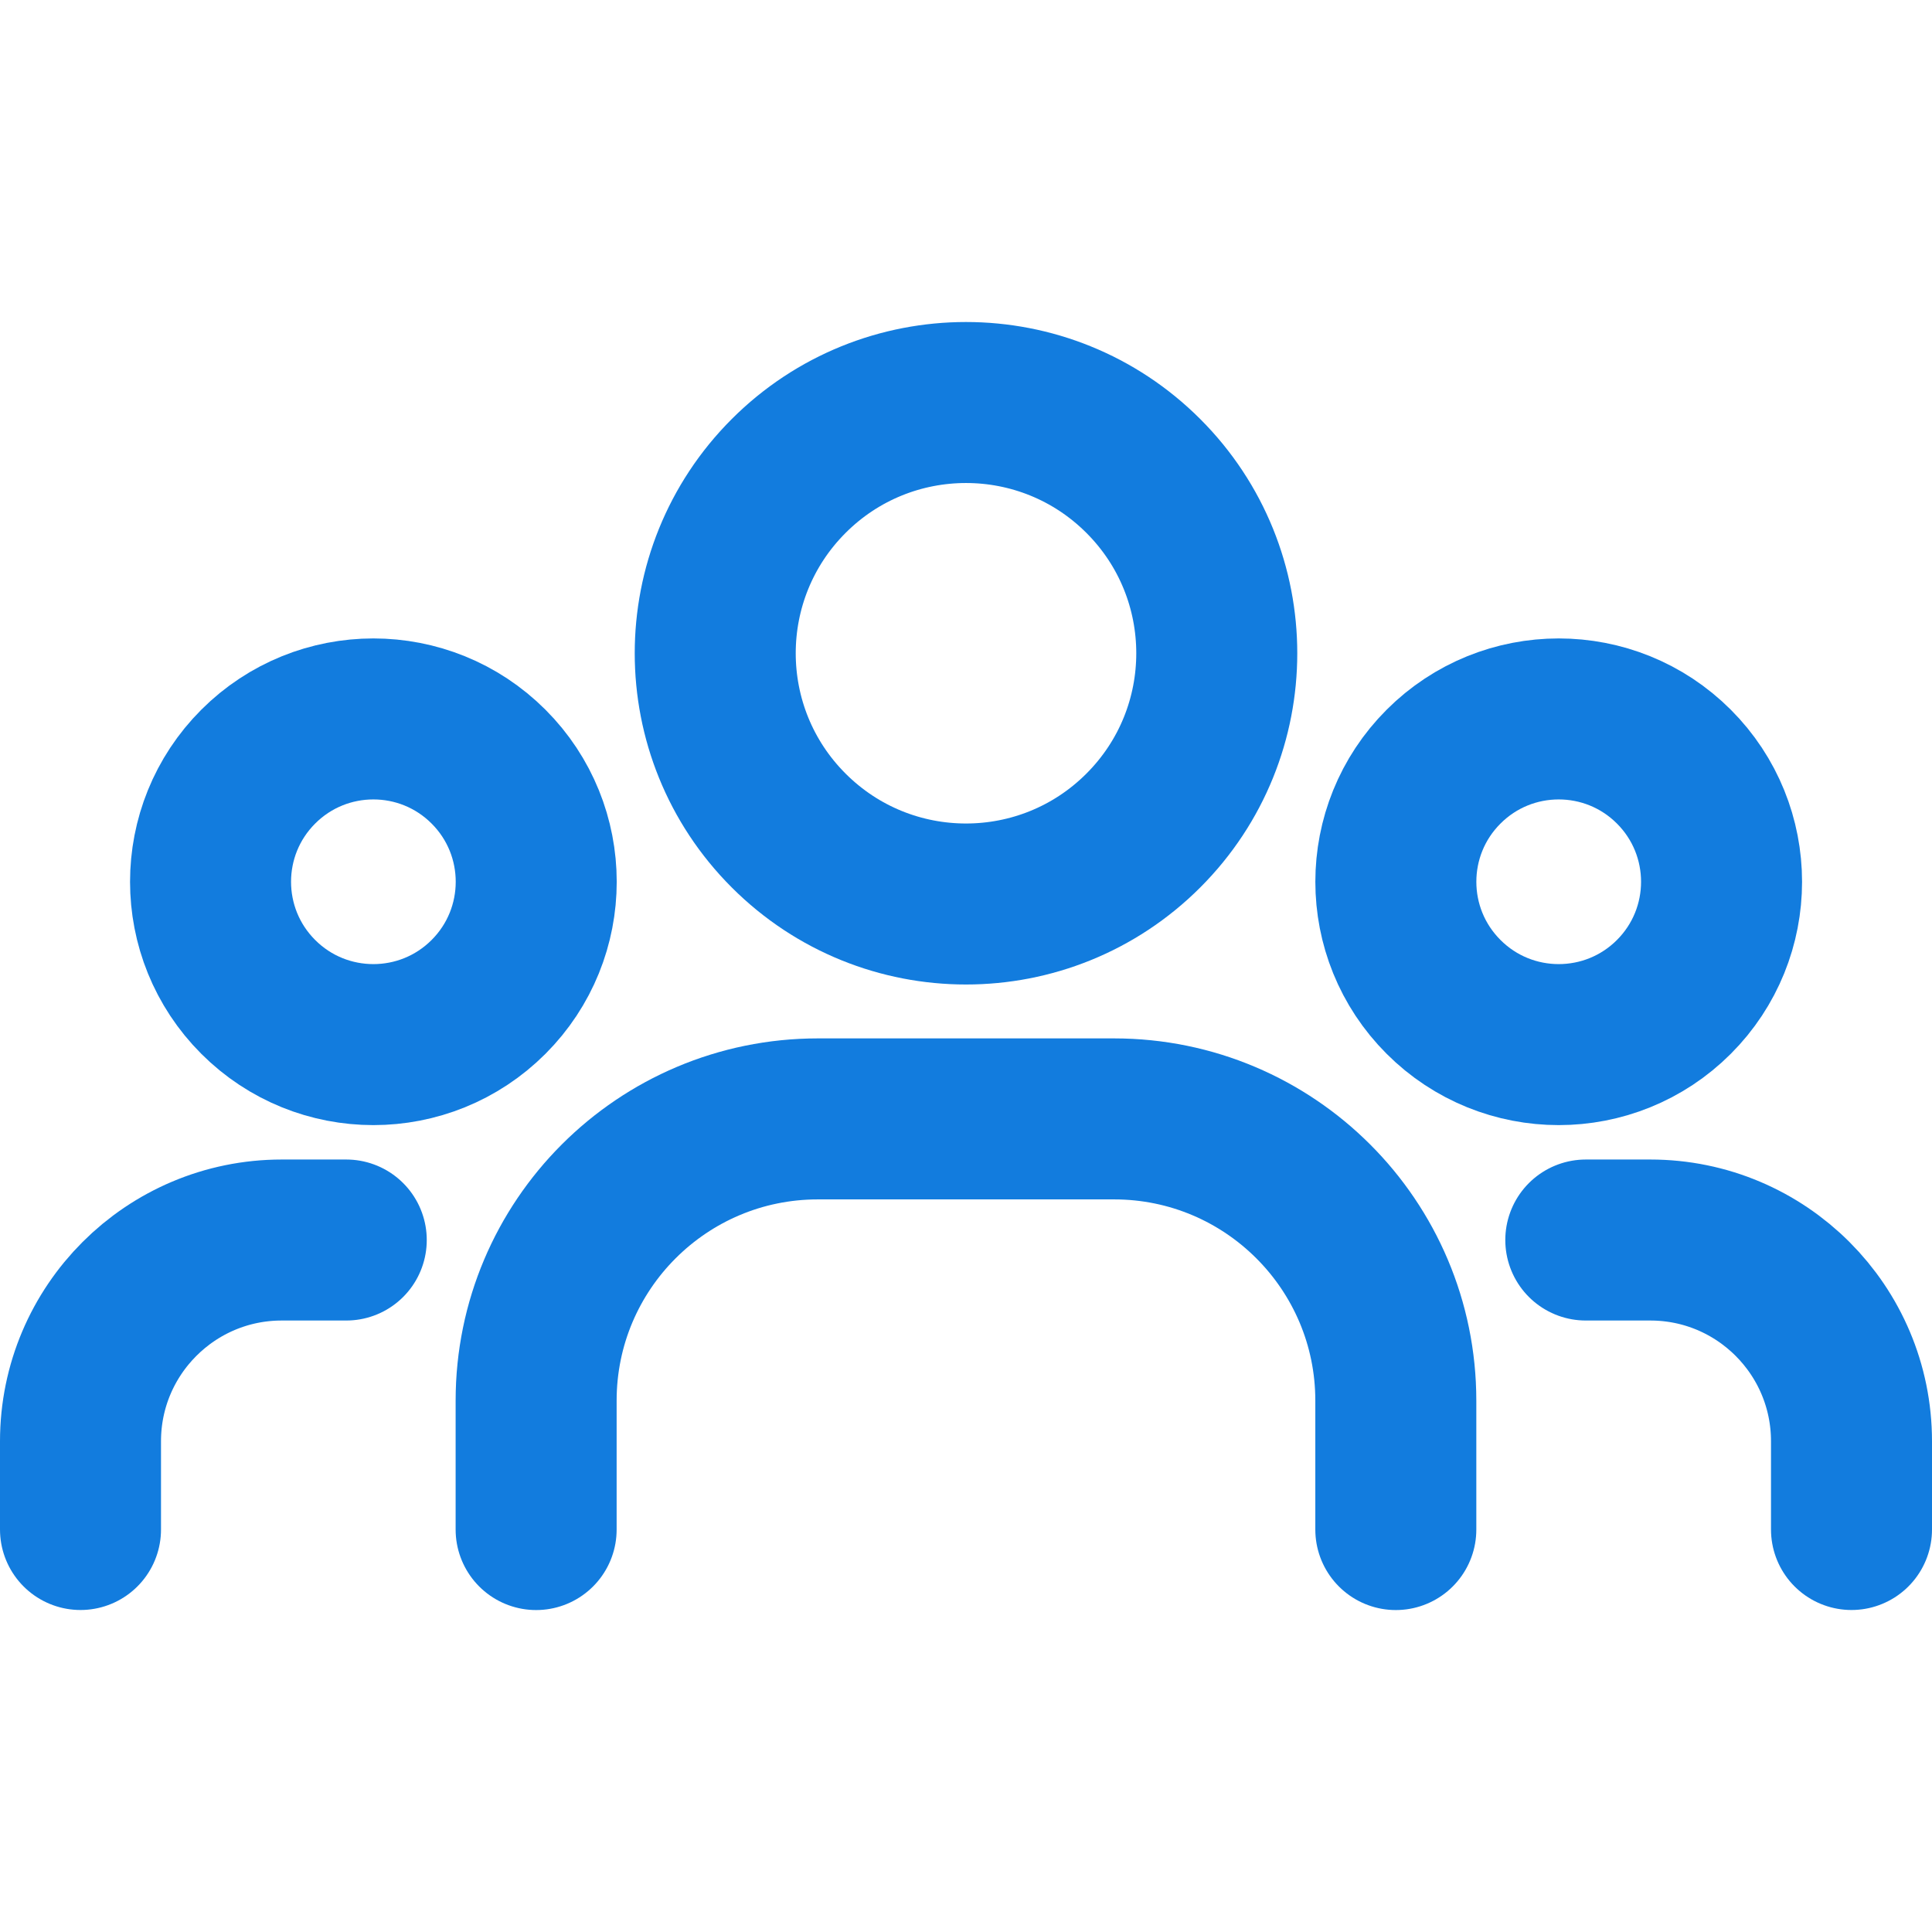
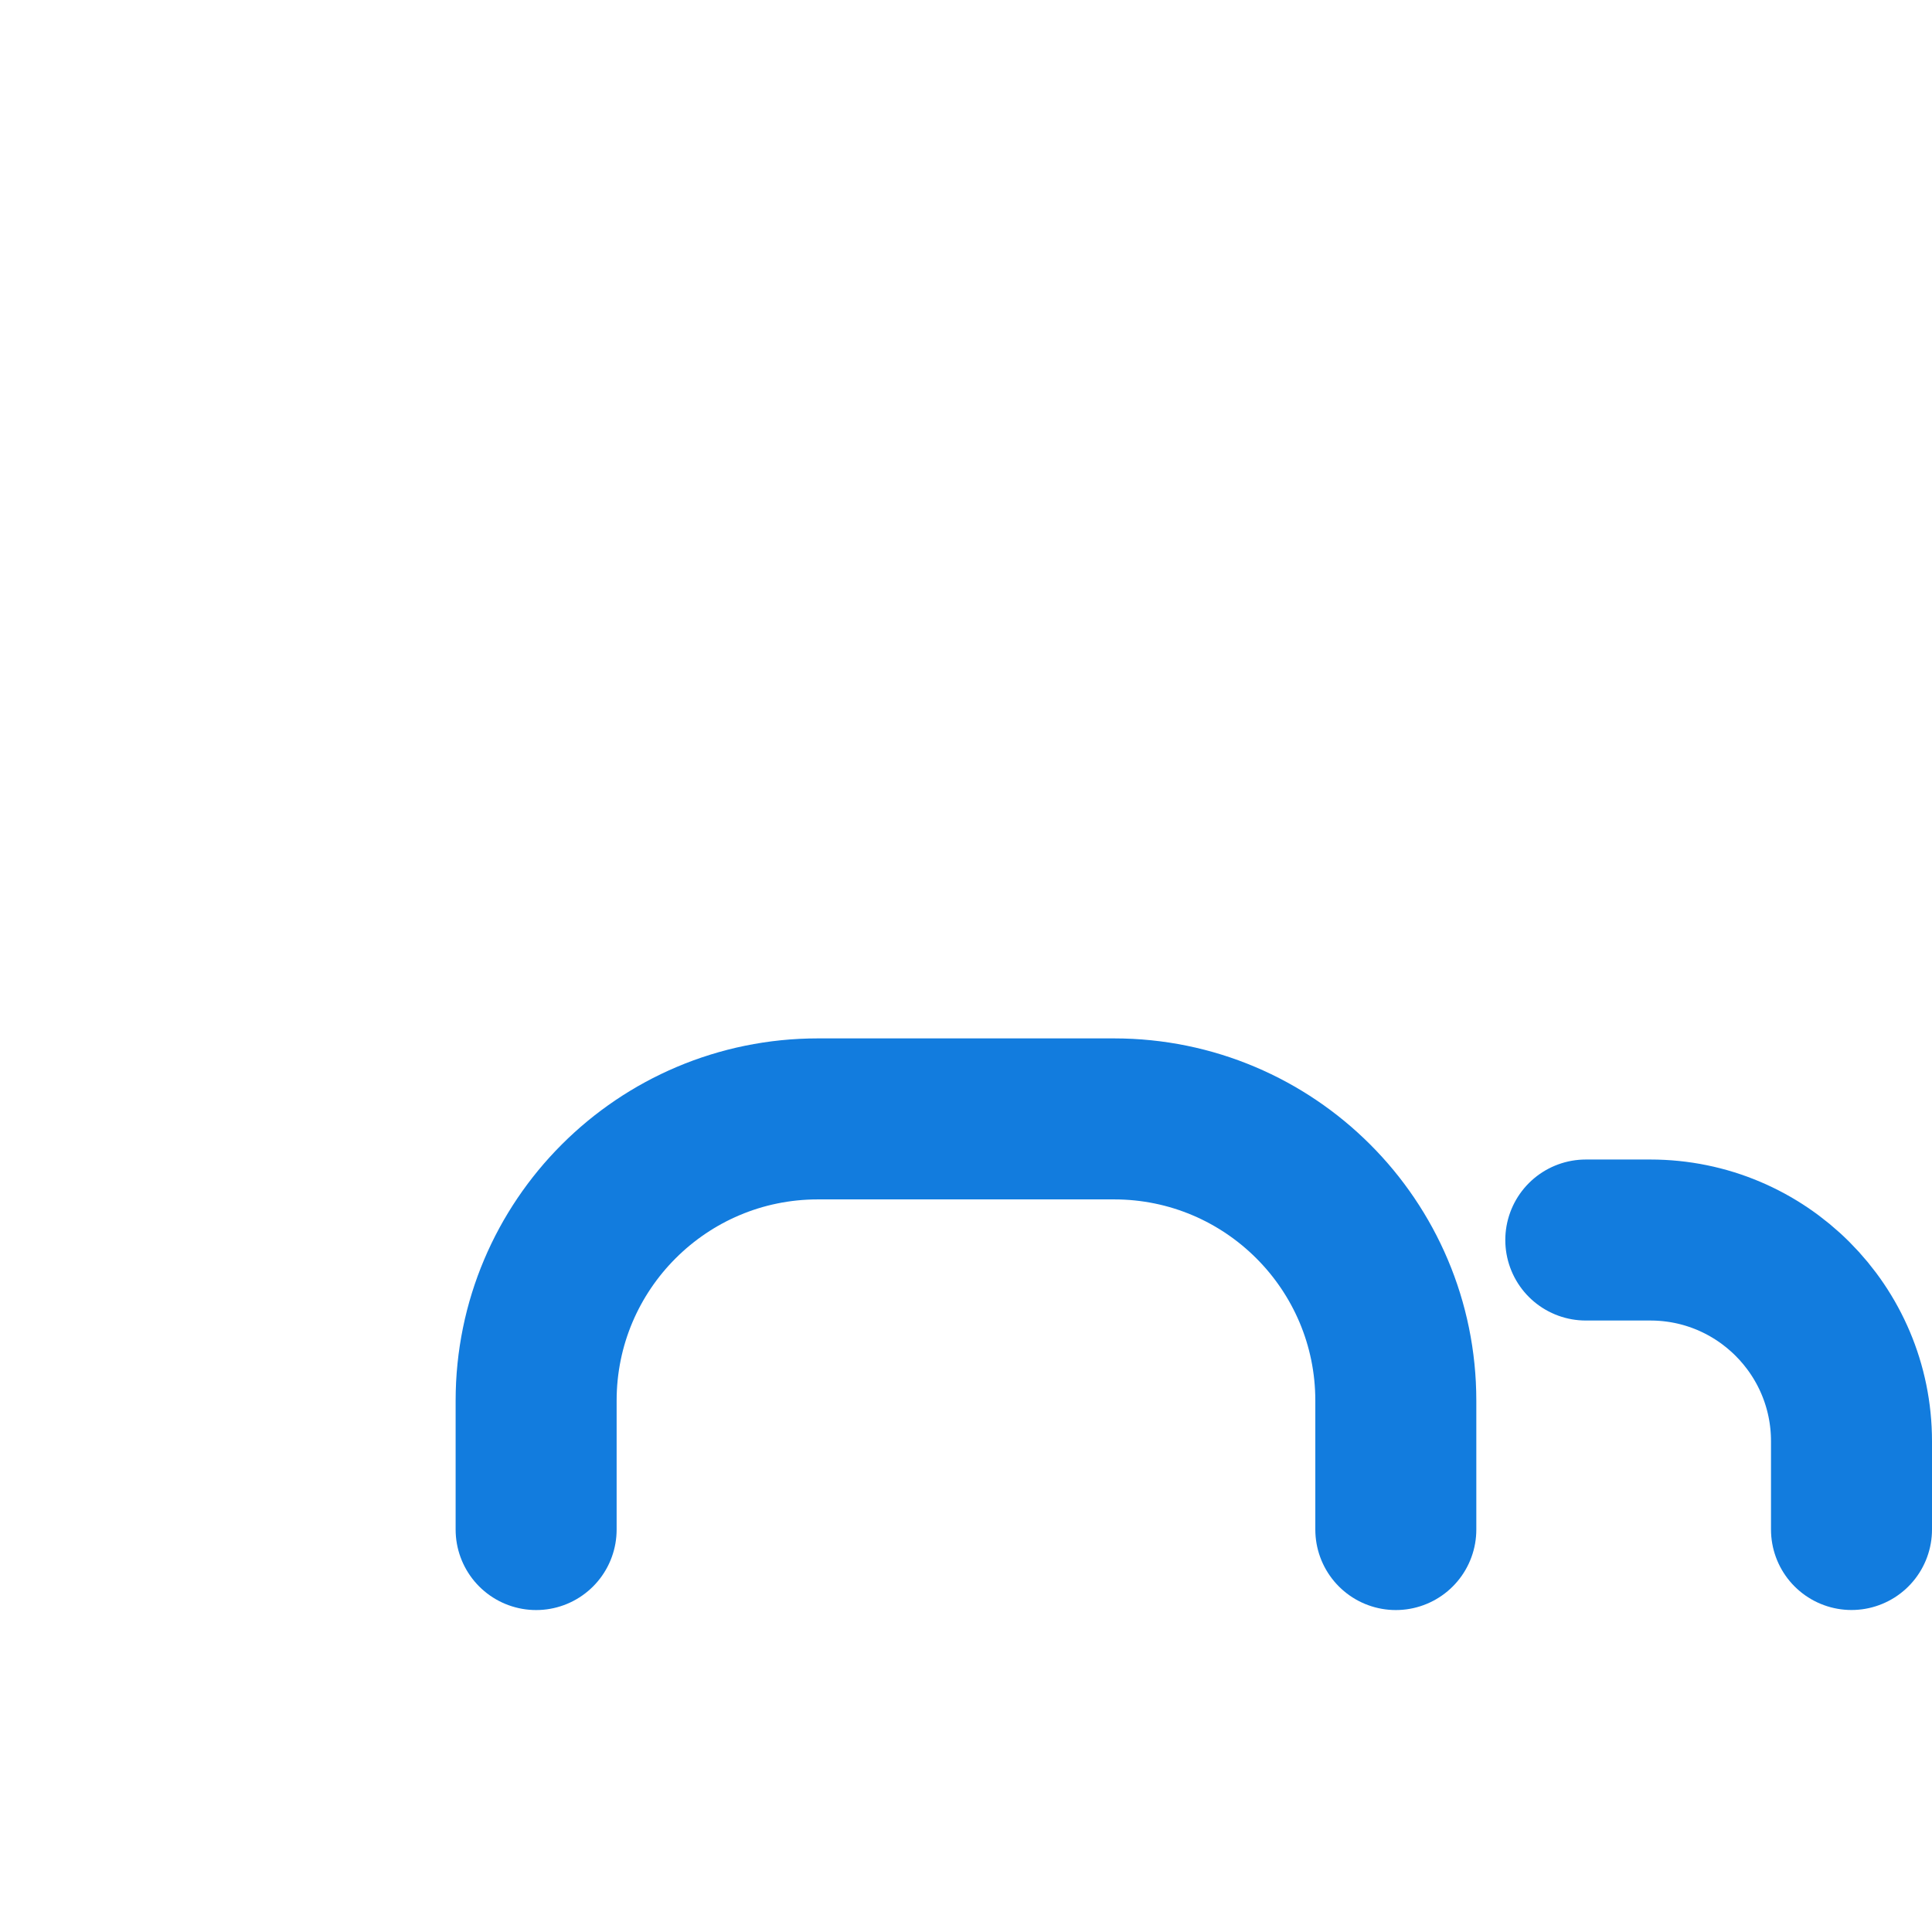
<svg xmlns="http://www.w3.org/2000/svg" width="36" height="36" viewBox="0 0 36 36" fill="none">
-   <path d="M31.19 14.285C32.375 15.47 32.375 17.391 31.19 18.576C30.005 19.761 28.084 19.761 26.899 18.576C25.713 17.391 25.713 15.47 26.899 14.285C28.084 13.1 30.005 13.1 31.19 14.285" stroke="#127CDE" stroke-width="3" stroke-linecap="round" stroke-linejoin="round" />
-   <path d="M21.304 8.869C23.129 10.693 23.129 13.652 21.304 15.476C19.479 17.301 16.521 17.301 14.696 15.476C12.871 13.652 12.871 10.693 14.696 8.869C16.521 7.044 19.479 7.044 21.304 8.869" stroke="#127CDE" stroke-width="3" stroke-linecap="round" stroke-linejoin="round" />
-   <path d="M9.103 14.285C10.288 15.47 10.288 17.391 9.103 18.576C7.918 19.761 5.997 19.761 4.812 18.576C3.627 17.391 3.627 15.47 4.812 14.285C5.997 13.1 7.918 13.1 9.103 14.285" stroke="#127CDE" stroke-width="3" stroke-linecap="round" stroke-linejoin="round" />
  <path d="M34.5 28.5V26.856C34.5 24.785 32.822 23.106 30.75 23.106H29.549" stroke="#127CDE" stroke-width="3" stroke-linecap="round" stroke-linejoin="round" />
-   <path d="M1.5 28.5V26.856C1.5 24.785 3.179 23.106 5.25 23.106H6.452" stroke="#127CDE" stroke-width="3" stroke-linecap="round" stroke-linejoin="round" />
  <path d="M26.009 28.501V26.099C26.009 23.2 23.658 20.849 20.759 20.849H15.24C12.341 20.849 9.99 23.2 9.99 26.099V28.501" stroke="#127CDE" stroke-width="3" stroke-linecap="round" stroke-linejoin="round" />
</svg>